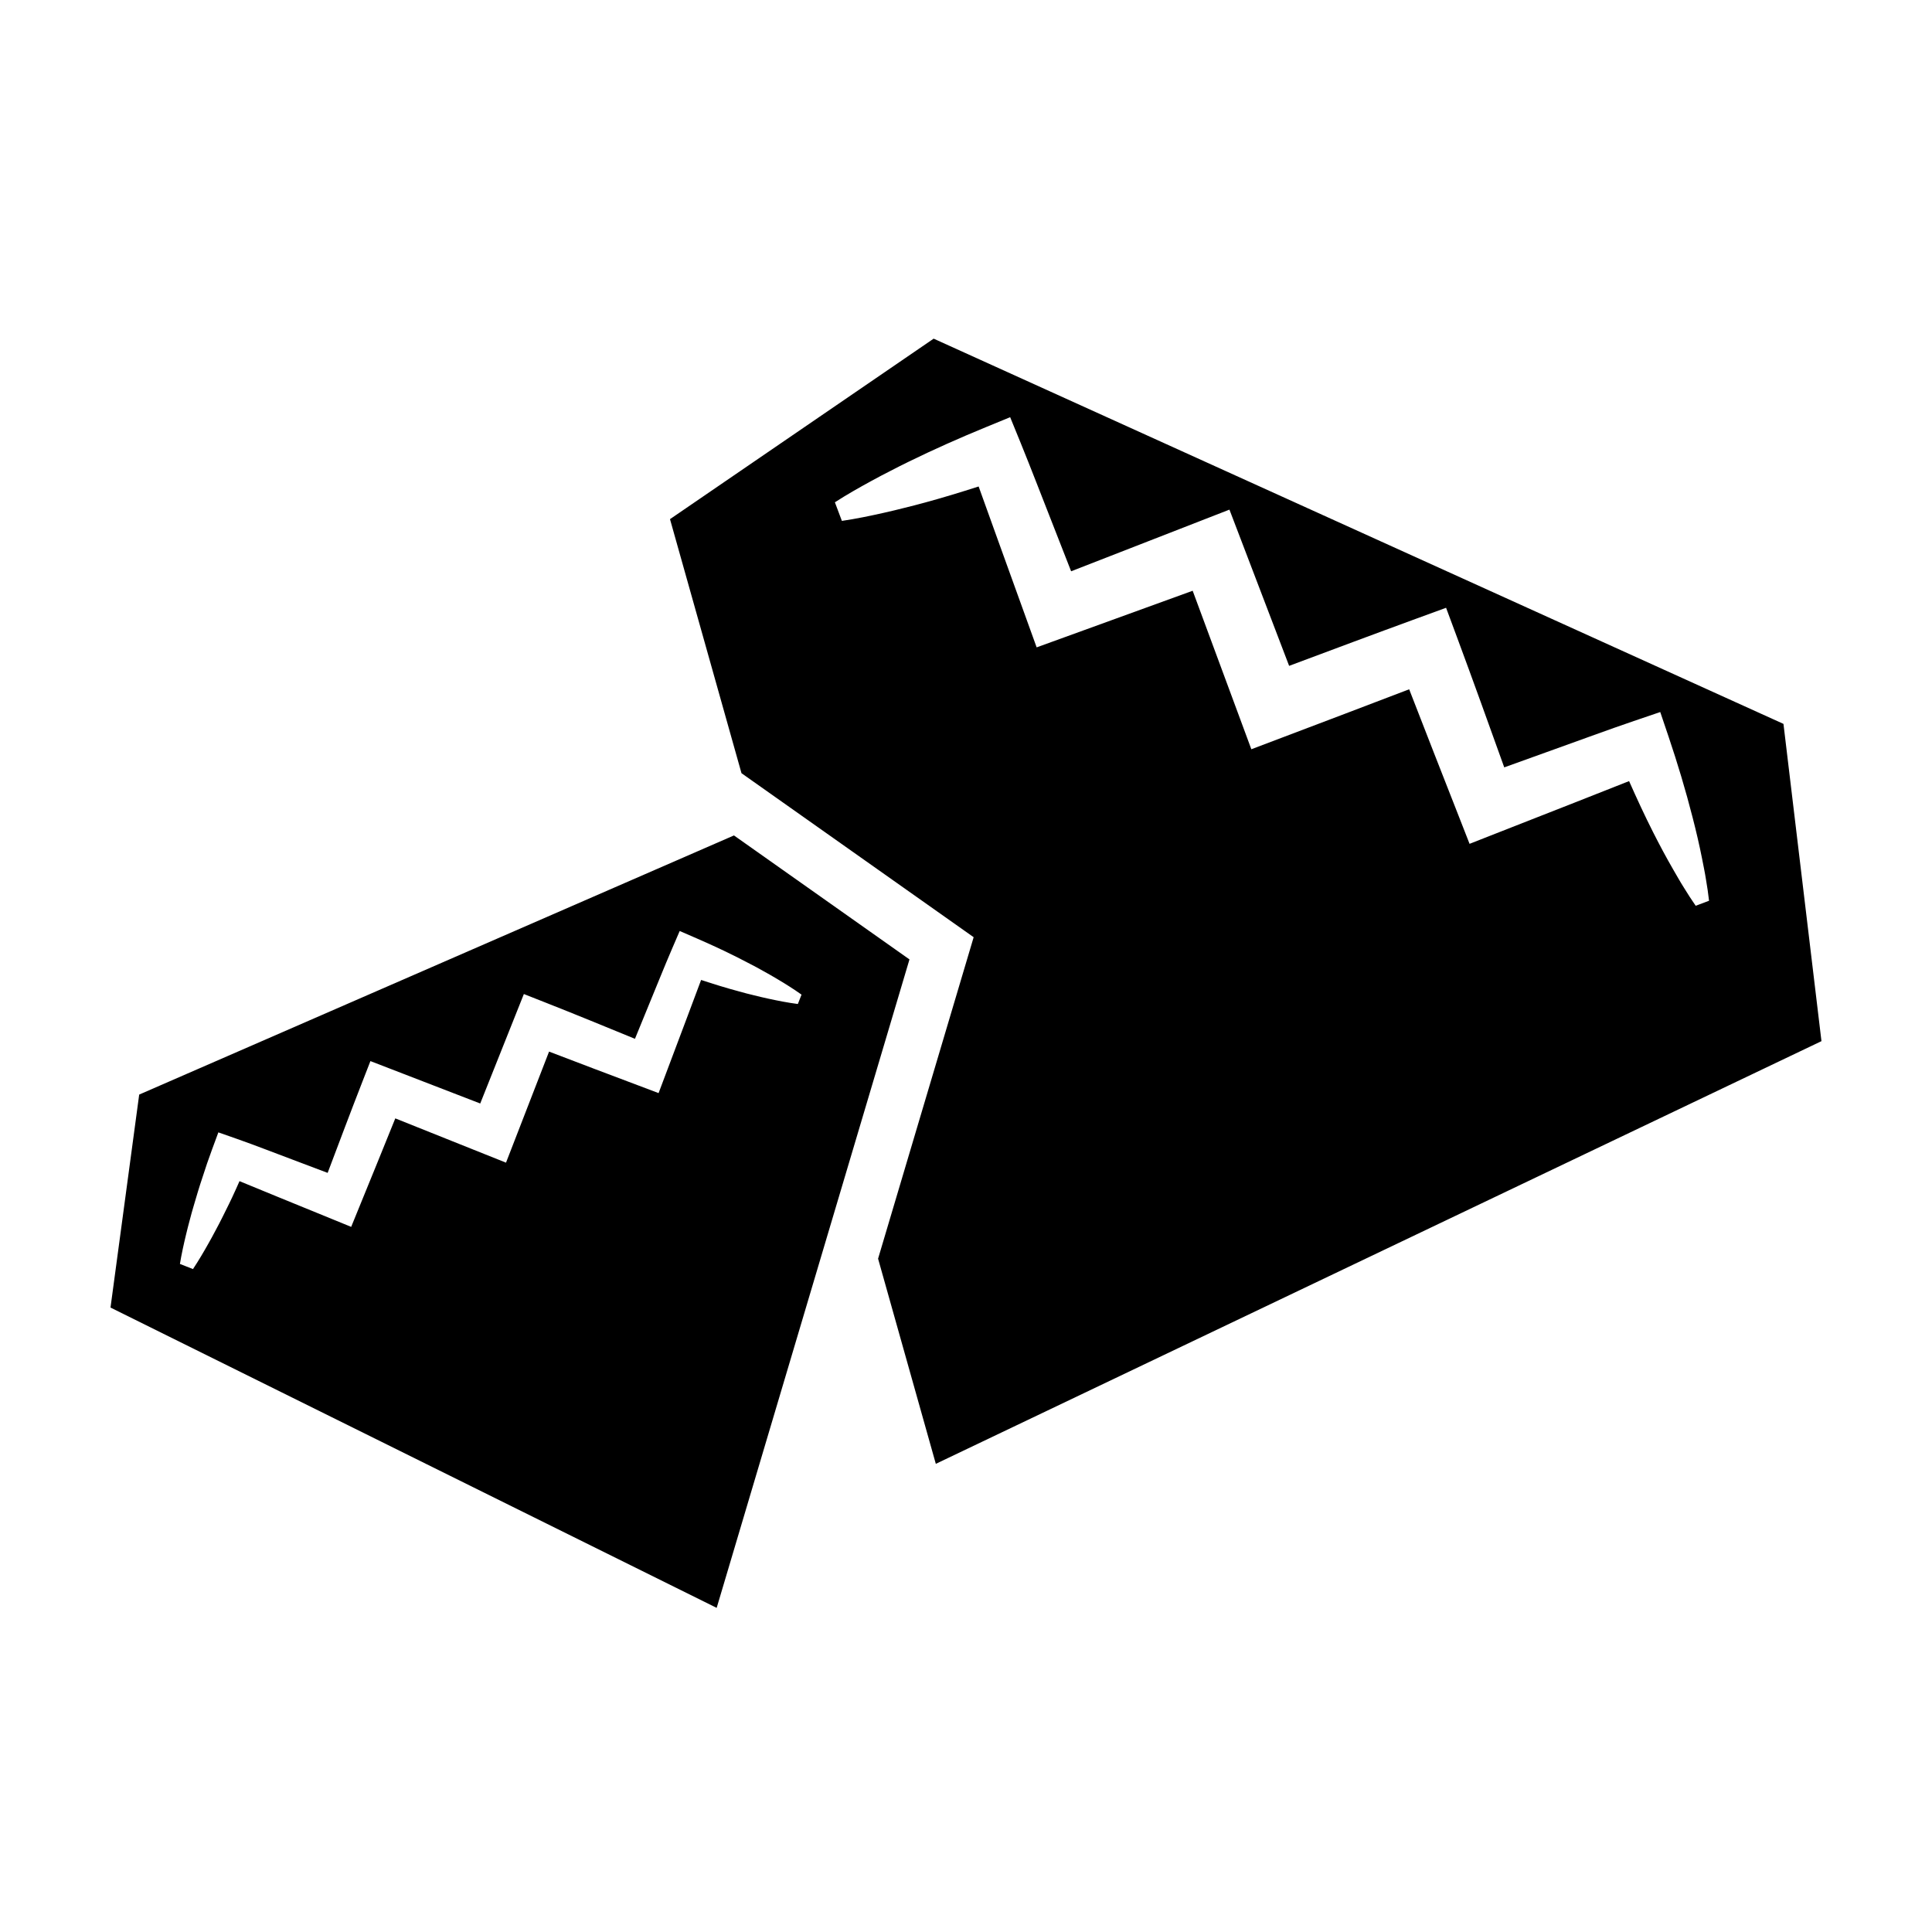
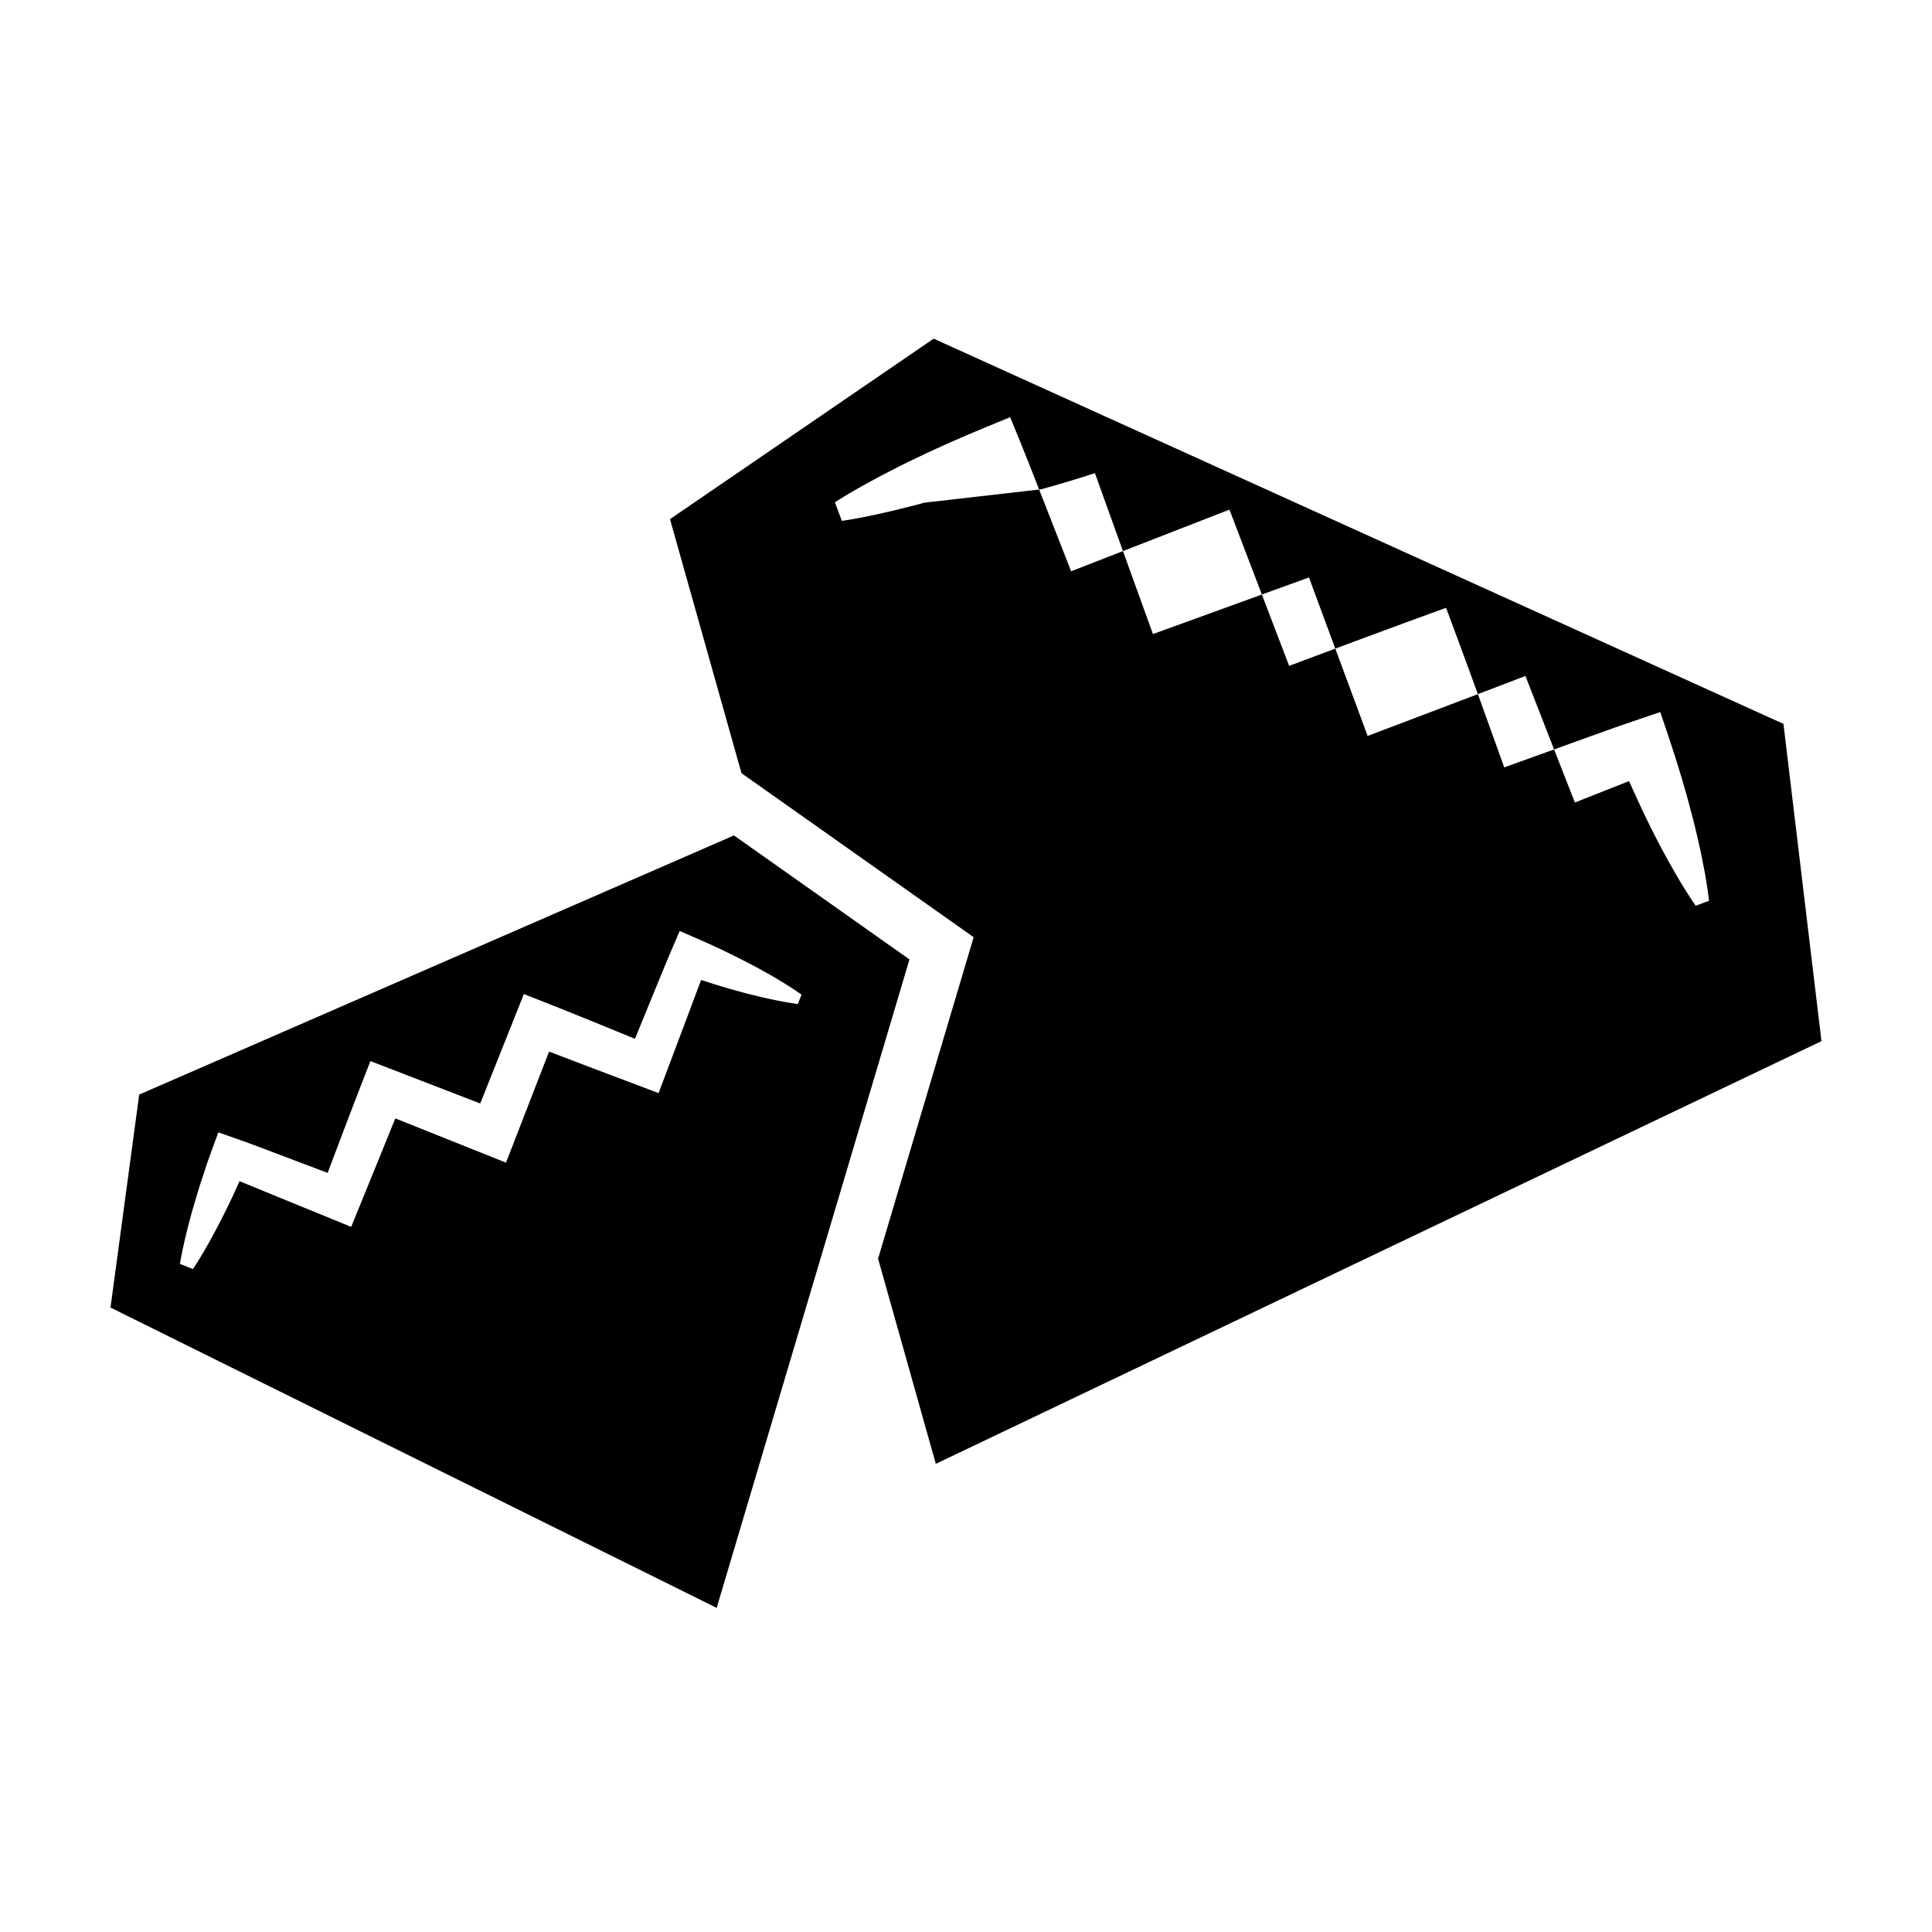
<svg xmlns="http://www.w3.org/2000/svg" fill="#000000" width="800px" height="800px" version="1.1" viewBox="144 144 512 512">
-   <path d="m329.8 403.7c-1.266 3.402-2.551 6.797-3.82 10.195l-5.519 14.664-1.93 5.125-5.262-1.988c-7.926-2.996-15.859-5.969-23.762-9.012l-9.211 23.762-2.199 5.672-5.641-2.254-23.699-9.48c-3.164 7.871-6.379 15.719-9.582 23.574l-2.109 5.176-5.043-2.062-14.508-5.926c-3.344-1.387-6.703-2.742-10.047-4.129-0.371 0.816-0.711 1.652-1.098 2.461-1.07 2.387-2.238 4.734-3.414 7.078-0.574 1.18-1.195 2.336-1.816 3.492-0.625 1.16-1.223 2.328-1.891 3.469-1.289 2.297-2.629 4.578-4.106 6.801l-3.461-1.359c0.43-2.637 1.004-5.219 1.621-7.777 0.289-1.293 0.648-2.551 0.977-3.828 0.336-1.27 0.668-2.543 1.051-3.793 0.734-2.519 1.477-5.031 2.316-7.508 0.785-2.496 1.641-4.969 2.543-7.418l1.676-4.543 4.852 1.699c4.934 1.727 9.789 3.652 14.68 5.473l9.43 3.562c3.051-8.078 6.086-16.156 9.223-24.199l2.113-5.426 5.484 2.117 23.617 9.121 9.379-23.527 2.184-5.481 5.461 2.152c8.023 3.156 16 6.441 23.98 9.715l3.805-9.297c2-4.824 3.922-9.68 5.988-14.48l2.062-4.793 4.481 1.941c4.797 2.078 9.527 4.316 14.172 6.777 1.176 0.586 2.324 1.23 3.473 1.875 1.148 0.648 2.309 1.262 3.441 1.961 2.273 1.348 4.531 2.742 6.723 4.309l-0.977 2.481c-2.672-0.344-5.273-0.863-7.859-1.422-1.301-0.262-2.57-0.598-3.852-0.906-1.281-0.312-2.562-0.621-3.82-0.992-3.41-0.91-6.766-1.957-10.105-3.051zm55.219-5.445-46.512-32.855-157.62 68.676-7.602 56.441 160.64 79.586zm4.008-121.05c-1.789 0.504-3.598 0.949-5.41 1.398-1.812 0.441-3.609 0.922-5.445 1.305-3.648 0.82-7.312 1.582-11.066 2.133l-1.852-4.93c3.18-2.055 6.445-3.898 9.73-5.688 1.629-0.922 3.297-1.742 4.953-2.606 1.656-0.855 3.316-1.711 4.988-2.516 6.684-3.266 13.465-6.277 20.32-9.09l6.457-2.652 2.793 6.844c2.793 6.863 5.43 13.781 8.152 20.672l5.211 13.32 34.219-13.328 7.738-3.012 3.012 7.883 12.805 33.52c11.211-4.191 22.422-8.391 33.668-12.496l7.926-2.894 2.894 7.805c4.258 11.461 8.383 22.977 12.52 34.488l13.402-4.824c6.981-2.484 13.918-5.078 20.938-7.461l7.004-2.379 2.215 6.559c2.367 7.023 4.508 14.133 6.352 21.352 0.93 3.606 1.785 7.242 2.512 10.926 0.352 1.844 0.754 3.672 1.039 5.543 0.32 1.859 0.602 3.731 0.812 5.629l-3.539 1.332c-1.09-1.566-2.113-3.16-3.098-4.769-1.02-1.598-1.922-3.234-2.871-4.856-1.879-3.246-3.633-6.543-5.316-9.871-2.258-4.461-4.348-8.988-6.367-13.543-4.781 1.898-9.578 3.766-14.363 5.668l-20.684 8.117-7.227 2.84-2.906-7.43c-4.375-11.172-8.773-22.336-13.098-33.527-11.242 4.312-22.504 8.57-33.762 12.836l-8.066 3.055-2.981-8.062-12.566-33.941-33.895 12.301-7.453 2.703-2.625-7.273-7.547-20.902c-1.727-4.824-3.477-9.641-5.203-14.461-4.738 1.52-9.5 2.977-14.32 4.285zm237.68 142.71-10.07-84.078-225.21-102.09-69.871 47.832 18.945 67.324 61.527 43.465-25.328 85.191 15.301 54.371z" fill-rule="evenodd" />
+   <path d="m329.8 403.7c-1.266 3.402-2.551 6.797-3.82 10.195l-5.519 14.664-1.93 5.125-5.262-1.988c-7.926-2.996-15.859-5.969-23.762-9.012l-9.211 23.762-2.199 5.672-5.641-2.254-23.699-9.48c-3.164 7.871-6.379 15.719-9.582 23.574l-2.109 5.176-5.043-2.062-14.508-5.926c-3.344-1.387-6.703-2.742-10.047-4.129-0.371 0.816-0.711 1.652-1.098 2.461-1.07 2.387-2.238 4.734-3.414 7.078-0.574 1.18-1.195 2.336-1.816 3.492-0.625 1.16-1.223 2.328-1.891 3.469-1.289 2.297-2.629 4.578-4.106 6.801l-3.461-1.359c0.43-2.637 1.004-5.219 1.621-7.777 0.289-1.293 0.648-2.551 0.977-3.828 0.336-1.27 0.668-2.543 1.051-3.793 0.734-2.519 1.477-5.031 2.316-7.508 0.785-2.496 1.641-4.969 2.543-7.418l1.676-4.543 4.852 1.699c4.934 1.727 9.789 3.652 14.68 5.473l9.43 3.562c3.051-8.078 6.086-16.156 9.223-24.199l2.113-5.426 5.484 2.117 23.617 9.121 9.379-23.527 2.184-5.481 5.461 2.152c8.023 3.156 16 6.441 23.98 9.715l3.805-9.297c2-4.824 3.922-9.68 5.988-14.48l2.062-4.793 4.481 1.941c4.797 2.078 9.527 4.316 14.172 6.777 1.176 0.586 2.324 1.23 3.473 1.875 1.148 0.648 2.309 1.262 3.441 1.961 2.273 1.348 4.531 2.742 6.723 4.309l-0.977 2.481c-2.672-0.344-5.273-0.863-7.859-1.422-1.301-0.262-2.57-0.598-3.852-0.906-1.281-0.312-2.562-0.621-3.82-0.992-3.41-0.91-6.766-1.957-10.105-3.051zm55.219-5.445-46.512-32.855-157.62 68.676-7.602 56.441 160.64 79.586zm4.008-121.05c-1.789 0.504-3.598 0.949-5.41 1.398-1.812 0.441-3.609 0.922-5.445 1.305-3.648 0.82-7.312 1.582-11.066 2.133l-1.852-4.93c3.18-2.055 6.445-3.898 9.73-5.688 1.629-0.922 3.297-1.742 4.953-2.606 1.656-0.855 3.316-1.711 4.988-2.516 6.684-3.266 13.465-6.277 20.32-9.09l6.457-2.652 2.793 6.844c2.793 6.863 5.43 13.781 8.152 20.672l5.211 13.32 34.219-13.328 7.738-3.012 3.012 7.883 12.805 33.52c11.211-4.191 22.422-8.391 33.668-12.496l7.926-2.894 2.894 7.805c4.258 11.461 8.383 22.977 12.52 34.488l13.402-4.824c6.981-2.484 13.918-5.078 20.938-7.461l7.004-2.379 2.215 6.559c2.367 7.023 4.508 14.133 6.352 21.352 0.93 3.606 1.785 7.242 2.512 10.926 0.352 1.844 0.754 3.672 1.039 5.543 0.32 1.859 0.602 3.731 0.812 5.629l-3.539 1.332c-1.09-1.566-2.113-3.16-3.098-4.769-1.02-1.598-1.922-3.234-2.871-4.856-1.879-3.246-3.633-6.543-5.316-9.871-2.258-4.461-4.348-8.988-6.367-13.543-4.781 1.898-9.578 3.766-14.363 5.668c-4.375-11.172-8.773-22.336-13.098-33.527-11.242 4.312-22.504 8.57-33.762 12.836l-8.066 3.055-2.981-8.062-12.566-33.941-33.895 12.301-7.453 2.703-2.625-7.273-7.547-20.902c-1.727-4.824-3.477-9.641-5.203-14.461-4.738 1.52-9.5 2.977-14.32 4.285zm237.68 142.71-10.07-84.078-225.21-102.09-69.871 47.832 18.945 67.324 61.527 43.465-25.328 85.191 15.301 54.371z" fill-rule="evenodd" />
</svg>